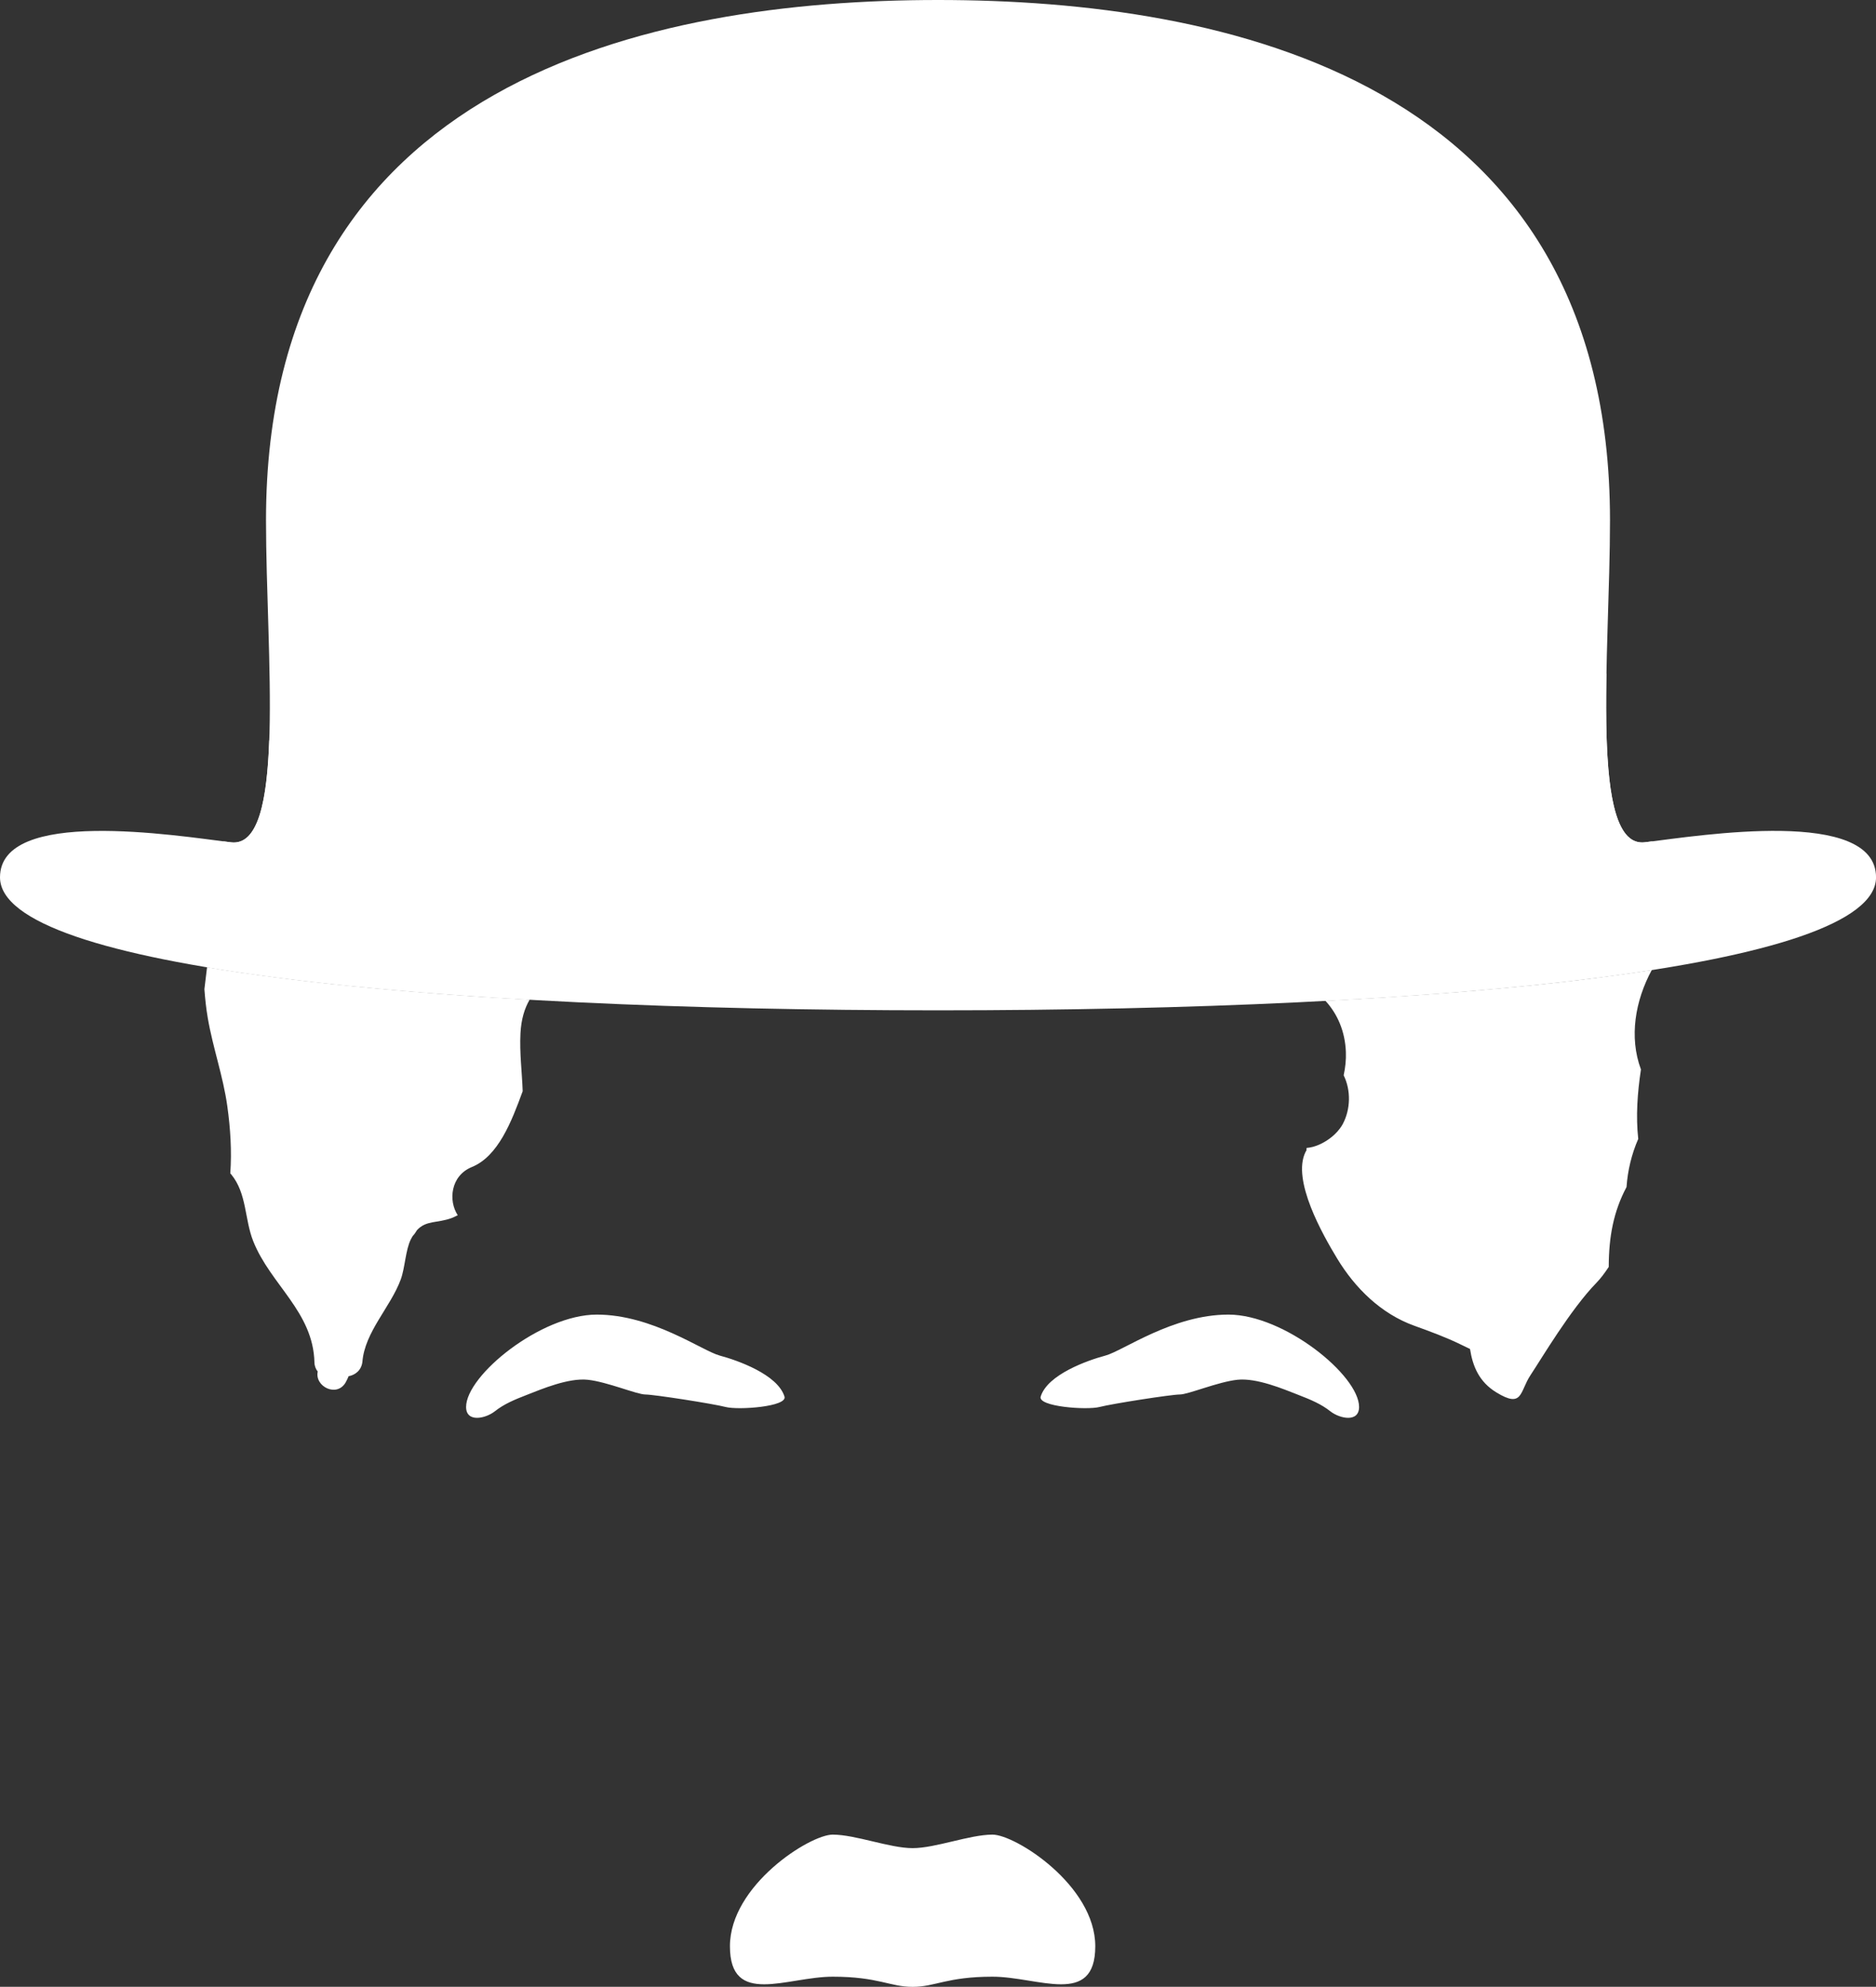
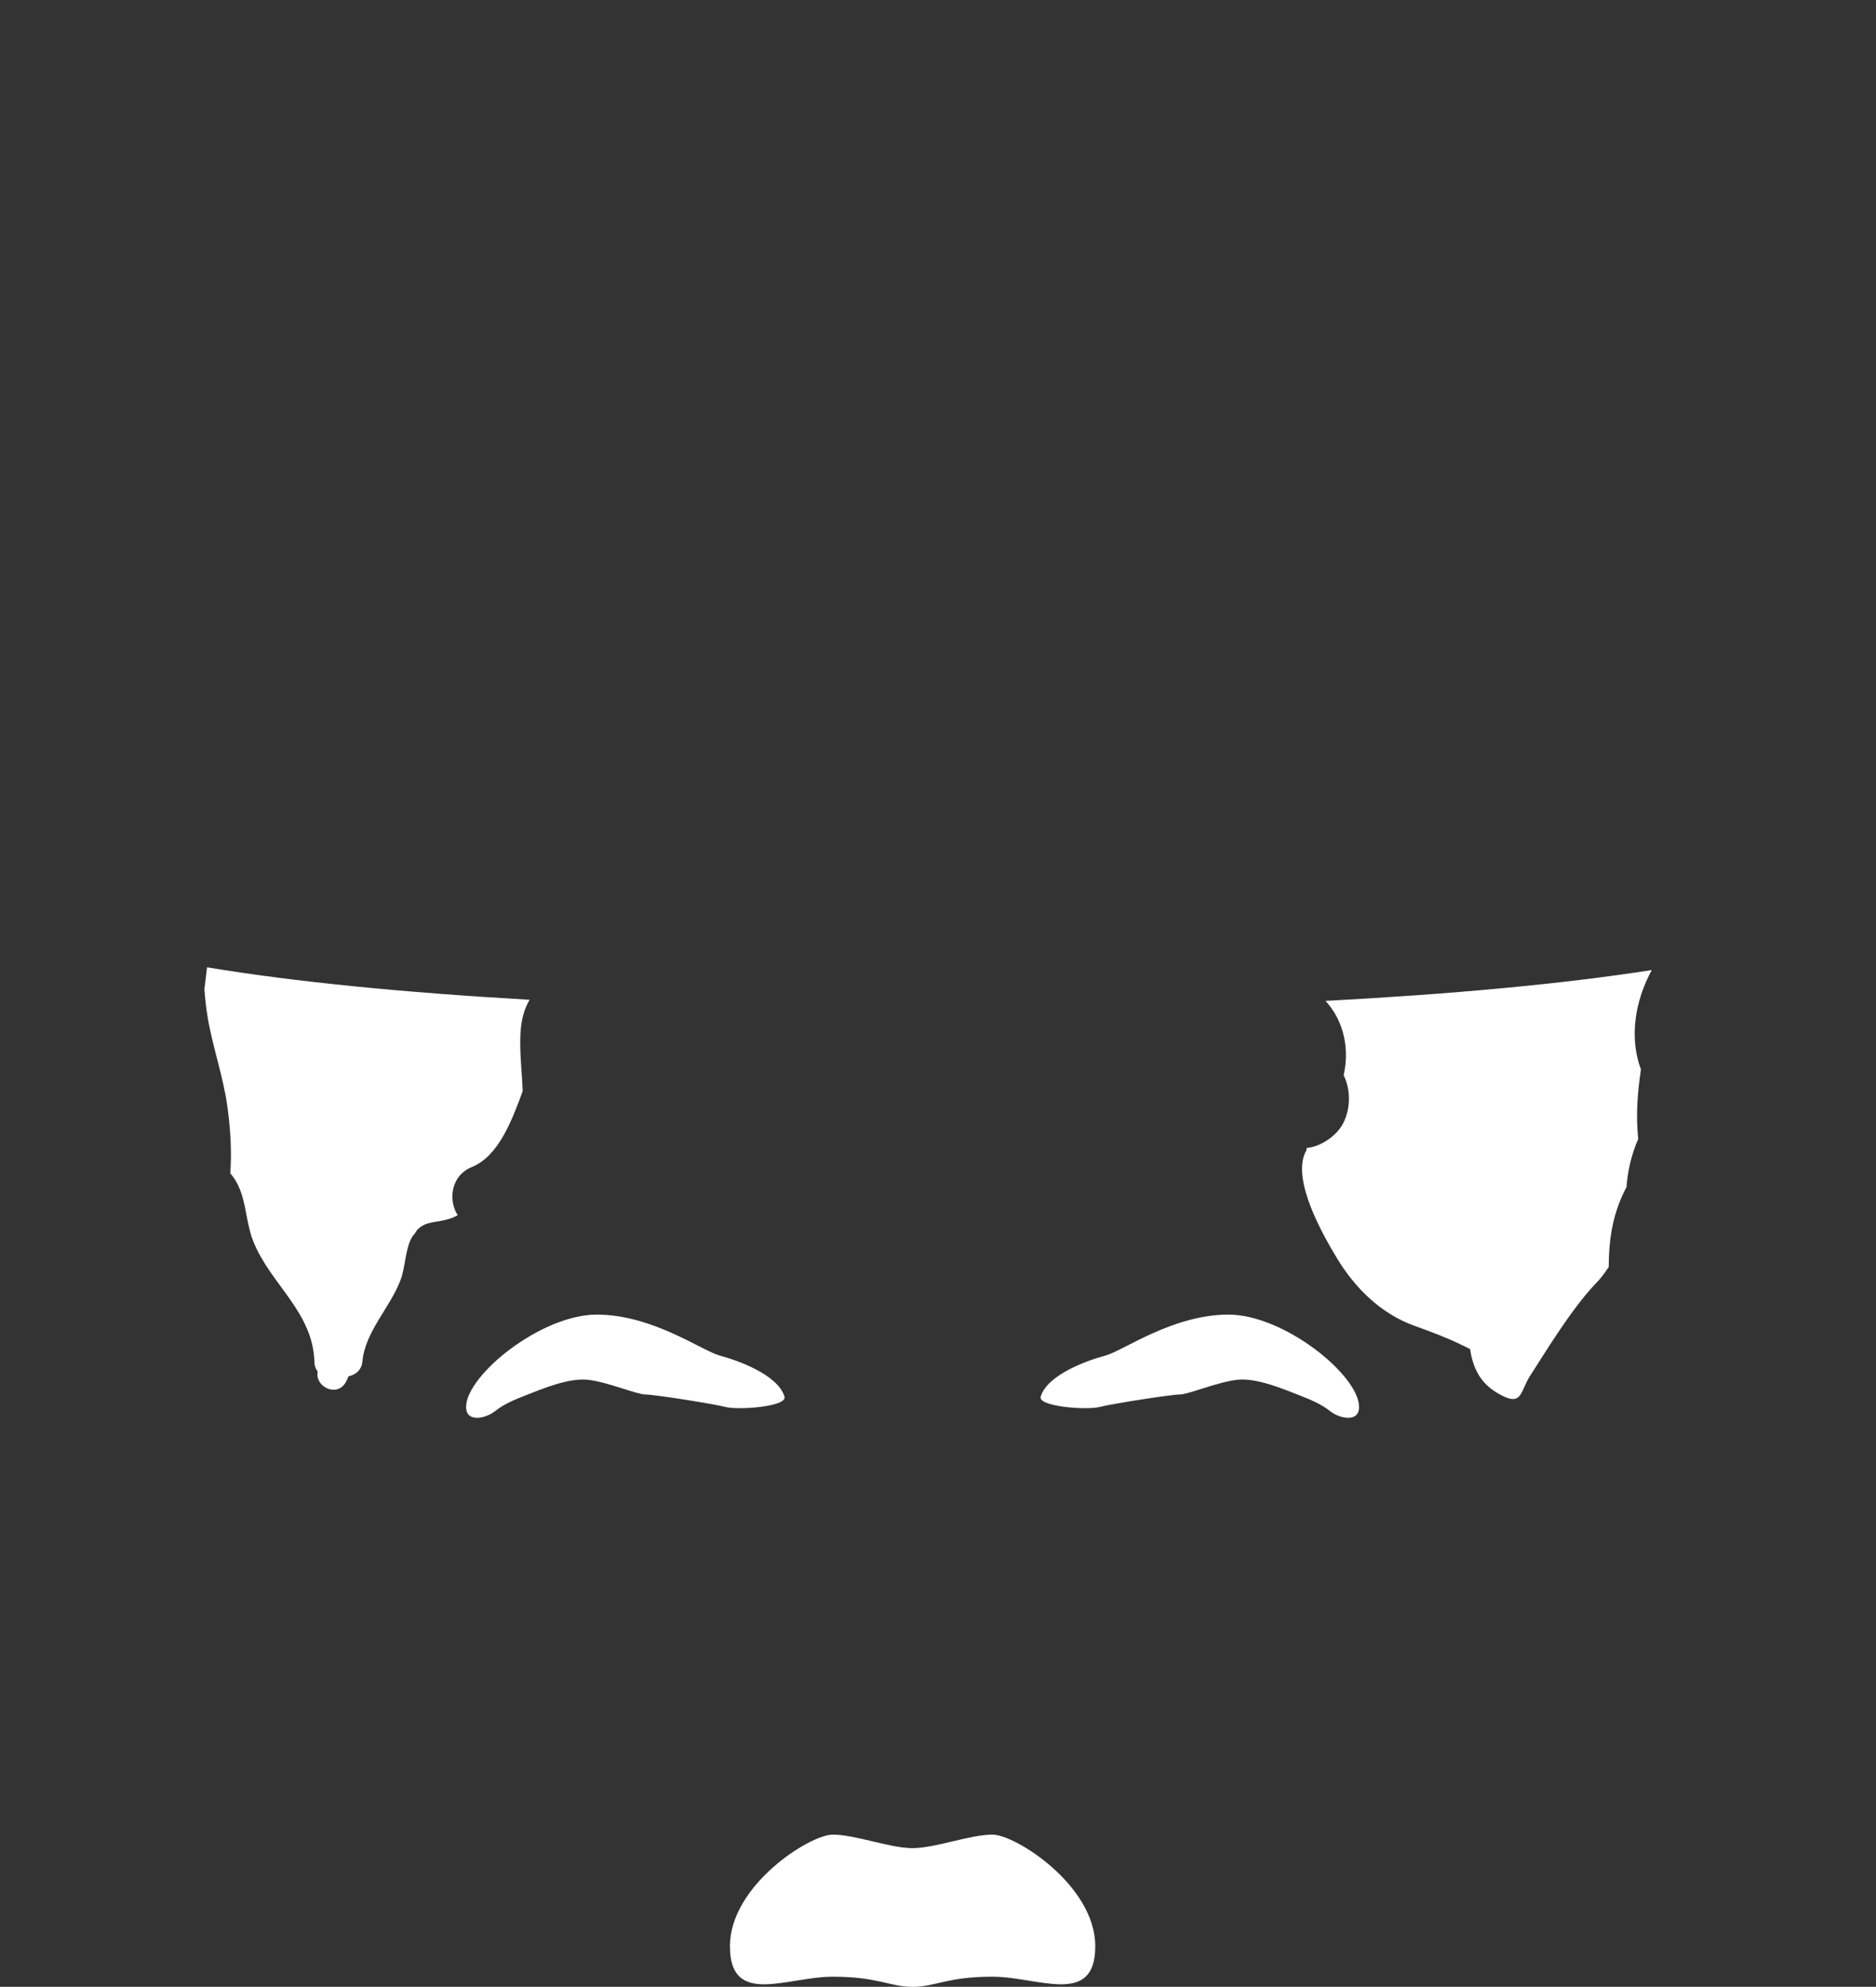
<svg xmlns="http://www.w3.org/2000/svg" version="1.1" id="_x2014_ÎÓÈ_x5F_1" x="0" y="0" viewBox="0 0 5189.3 5496" xml:space="preserve">
  <rect x="0" y="0" width="5189.3" height="5496" fill="#333333" stroke="none" />
  <style>.st0{fill:#fff}</style>
  <path class="st0" d="M2524.4 5112.4c63.2 0 157.9-37.4 221.1-37.4s284.2 140.4 284.2 308.8-157.9 84.2-284.2 84.2-157.9 28.1-221.1 28.1zm0 0c-63.2 0-157.9-37.4-221.1-37.4s-284.2 140.4-284.2 308.8 157.9 84.2 284.2 84.2 157.9 28.1 221.1 28.1zM2170 3863.3c-18.8-61.1-129.8-100.3-178.9-113.4s-186-113.4-340.4-113.4-361.4 168.1-361.4 255.5c0 43.9 53.8 32.3 79.5 12s53.8-32 91.2-46.5 112.3-46.5 166.1-40.7 135.7 40.7 159.1 40.7 187.1 25.5 222.2 34.6c35.1 9 171.2-.8 162.6-28.8m708.7 0c18.8-61.1 129.8-100.3 178.9-113.4s186-113.4 340.4-113.4 361.4 168.1 361.4 255.5c0 43.9-53.8 32.3-79.5 12s-53.8-32-91.2-46.5-112.3-46.5-166.1-40.7-135.7 40.7-159.1 40.7-187.1 25.5-222.2 34.6c-35.1 9-171.2-.8-162.6-28.8m787.8-1094.6c33.4 36.4 54.2 84.7 56.4 141.2.9 22.1-1.6 43.7-6.1 64.7 20.4 41.4 19.2 93.8-2.4 134.6-2.3 4.3-5 8.4-8 12.4-4.2 5.7-9.1 11.2-14.5 16.3l-.7.7c-17 15.9-38.5 28.1-59 33.8-6 1.7-12 2.5-18 3.2-.1 2.3-.5 4.3-.4 6.7-.9 1.5-1.8 2.9-2.6 4.5-38.3 77.9 47.9 229.1 87.7 294.8 49.9 82.3 121.5 152.7 213.4 185.8 45.1 16.3 86.9 31.6 128.7 52 9.5 4.7 17.7 8.7 25.3 12.2 7.3 47 24.5 90.7 73.1 120.3 73.5 44.9 63.9-2.2 94.2-47.9 30.4-45.6 110.8-182.1 182.8-255.9 11.2-11.5 22.5-26.6 33.7-43.6 0-.5-.1-1-.1-1.5.4-82 13.1-151.5 49.2-219.3 3.2-45.9 14.1-91.3 32.4-133.1-6.8-63-2.3-127.2 7.5-192.2-33.4-89.8-15.8-190.5 29.9-275-247.2 38.7-555.9 66.9-902.5 85.3m-3101.1-32.4c2 26.9 4.8 53.6 9.4 80.1 14.2 82.5 42.4 160.5 54 243.7 8.4 60.3 12.7 123.7 8.2 185.8.9 1 1.9 1.9 2.8 3 43.4 53.1 36.4 123.6 60.7 184.6 48.1 120.7 165.8 194.9 169.3 335.3.3 10.5 3.9 18.8 9.1 25.2-9 41.5 53.1 72.7 77.4 29.8 3.2-5.6 5.6-11.3 8.1-16.9 18.1-3.2 35.2-16.3 38-39.3 6.5-83.4 78-151.6 106.2-228.5 11.7-31.9 13.1-81.1 27.7-110.5 1.7-3.3 3.4-6.4 5.1-9.2 4.6-4.8 8.6-10.5 12.2-16.7 25.7-27.6 55.8-18.5 96.1-33.4 5.8-2.1 10.9-5.2 16.5-7.7-26.5-40-20-109.2 39-133.3 72.8-29.7 109.8-125.4 140.6-209.8-1.8-53.2-8.9-105.7-6.1-160.2 2.1-39.3 11.3-68.6 25.2-92.7-345.5-19.7-650.9-49.5-892.2-89.8-2.3 17.9-4.7 38.7-7.3 60.5" />
-   <path class="st0" d="M4596.9 2638.6c3.5-5 7.4-9.2 11.4-13.1 2.4-12.8 4.7-25.7 6.8-38.6 1.7-10.2 2.6-20.5 3.8-30.8.4-5 .7-10.3 1-15.4 1.5-21.3 2.9-43.2 4-65.9-33.4-45.7-49.5-95.5-53.8-147.4-7.1.9-13.8 1.8-19.9 2.5-99.9 12.5-111.2-208.5-106.6-465.8-26.1-30.9-50.7-62.7-69.9-97.9-12.5-13.4-26.3-27.5-42.7-43.4 3.2-29.5-5.6-59.5-31.1-82.3-6.9-6.1-14.7-11.9-24.1-16.8-113.1-59.2-239-120.5-320.8-222-80.1-99.3-90.1-228.8-206.4-300.2-101.9-62.6-225.9-60.5-341.2-55.3-21.7 1-43.3 2.1-65 3.1q-28.05-3.15-56.4-5.1c-106.7-7.6-227.1-16.7-336.3 4.9-24.2-8.5-49.6-18.5-76.9-30.5-86.4-38.1-140.6-19-183 22.6-9.1-4.7-19.3-8.1-30.5-10-16.1-10.6-36-17.3-60.4-17.3-28.6 0-51.4 9-68.7 23.2-4.6.5-9.4 1.3-14 1.9-15.7-9.6-34.6-15.7-57.7-15.7-11.4 0-21.9 1.5-31.5 4.1-67-2.1-125 22.4-188.3 61-58 35.4-86.5 48.2-154.8 52.1-53.1 3-101.1-4.8-153.3 11.8-81 25.7-141.3 87.1-193.4 151.2-14.1 17.3-26.2 33-37.7 47.2-5.4 3.5-11.7 5.6-19.3 6.3-18.9 23.8-44.3 41.7-78.7 49.2-27.7 6-54.7 3.6-80.7-4.4-155-.2-289.1 99.2-348.6 243-28.2 17.8-58.5 33.1-92.5 43.8-72.4 22.6-135.1 55.9-186.4 99.1C817 1851.8 765.9 1938 747 2045.2c-.8 1-1.5 2-2.3 3-6 169.6-31.1 291.2-105.9 281.9-6.4-.8-13.4-1.7-20.9-2.7 1.2 15.9 3.4 29.7 5.8 40.1 7.6 32.1-10.4 117.4-25.7 179.7-9.9 40.4-18.8 71.3-18.8 71.3s-2.8 23.5-6.9 57.3c241.3 40.3 546.8 70.1 892.2 89.8 25.5-44.1 66.7-70.6 109.1-109 6.9-6.2 13.7-12.7 20.6-19.7 29.7-30.3 55.7-63.1 78.6-97.8 23.3-82.2 12.8-182.5 30-260.6 11-49.9 75.8-61.6 109.9-29 19.3 18.4 36.5 38.4 52.9 59 121.6 15.2 342.1 87.4 419.1 18.3 93-83.5 295.2-90.6 331.8 41.8 1.7 6.3 4.7 12.7 8.3 19.2 234.2 11.9 492 54.7 657.6 207.4 1.7-.5 3.4-1.1 5.1-1.5 93.6-20.3 186.4-.7 247.8 66.9 12.5 13.7 23.8 29.3 33.4 47.1 38.3 11.9 71.7 32.9 97.5 60.9 346.6-18.4 655.3-46.7 902.5-85.3 8.7-15.4 18.1-30.4 28.2-44.7" />
-   <path class="st0" d="M4550.3 2330c-154.9 19.3-96.8-522.8-96.8-890.7C4453.5 219.5 3388.5 0 2594.7 0S735.8 219.5 735.8 1439.4c0 367.9 58 910-96.8 890.7-154.9-19.3-639-96.8-639 96.8 0 251.8 1200.6 367.9 2594.7 367.9s2594.7-116.2 2594.7-367.9c-.1-193.7-484.1-116.2-639.1-96.9" />
</svg>